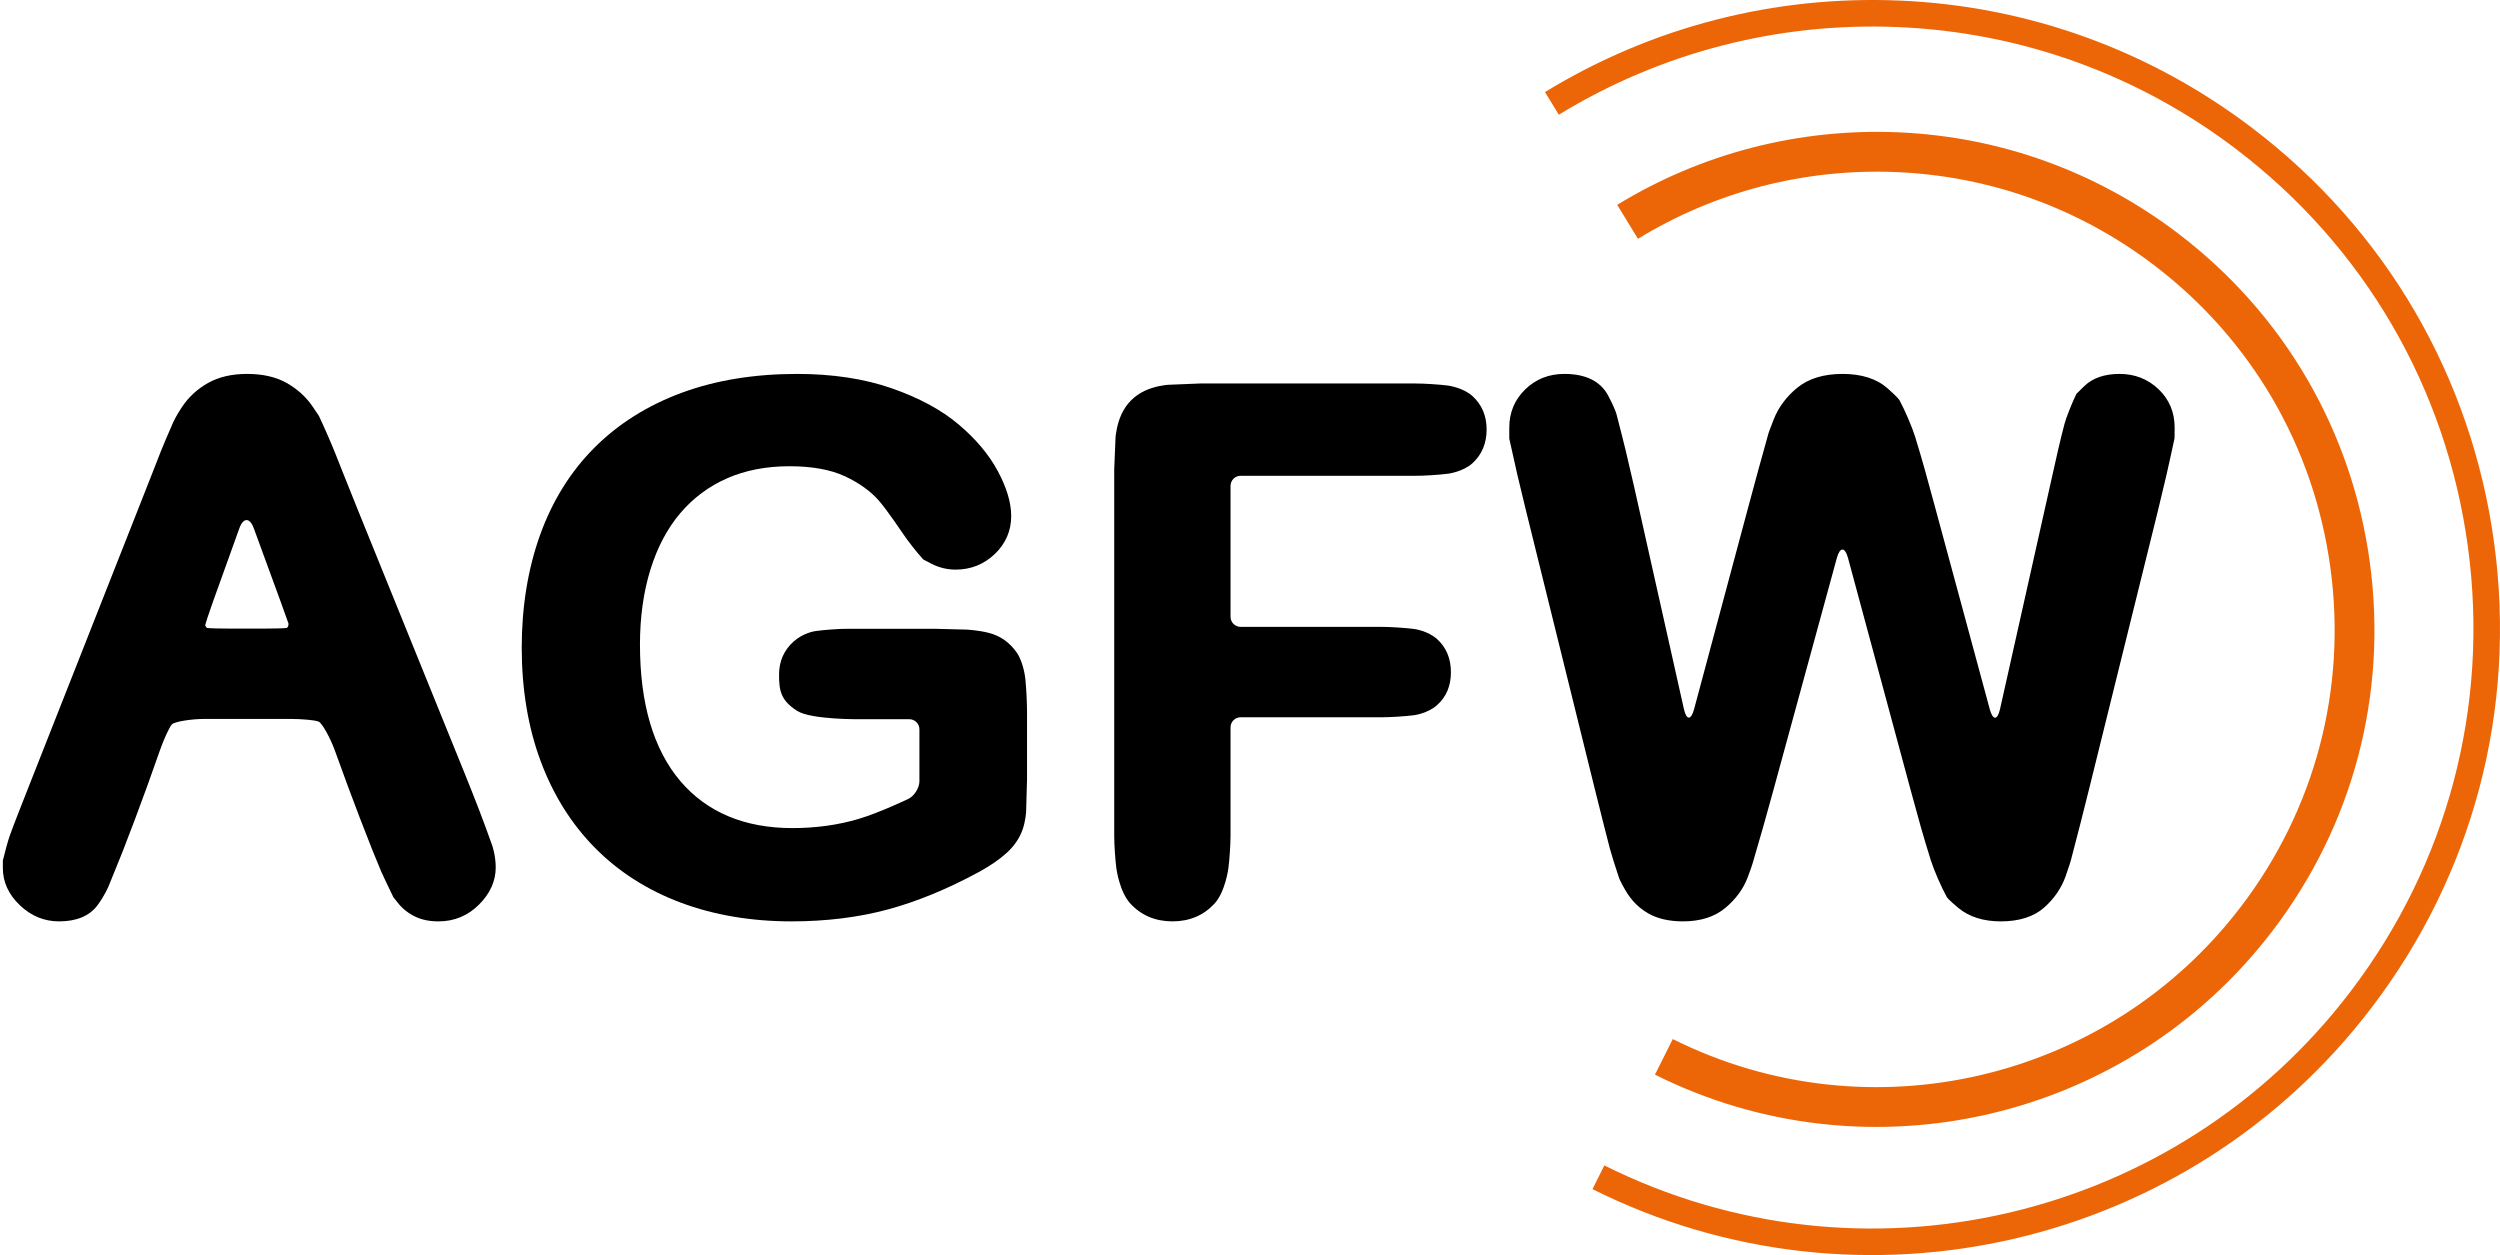
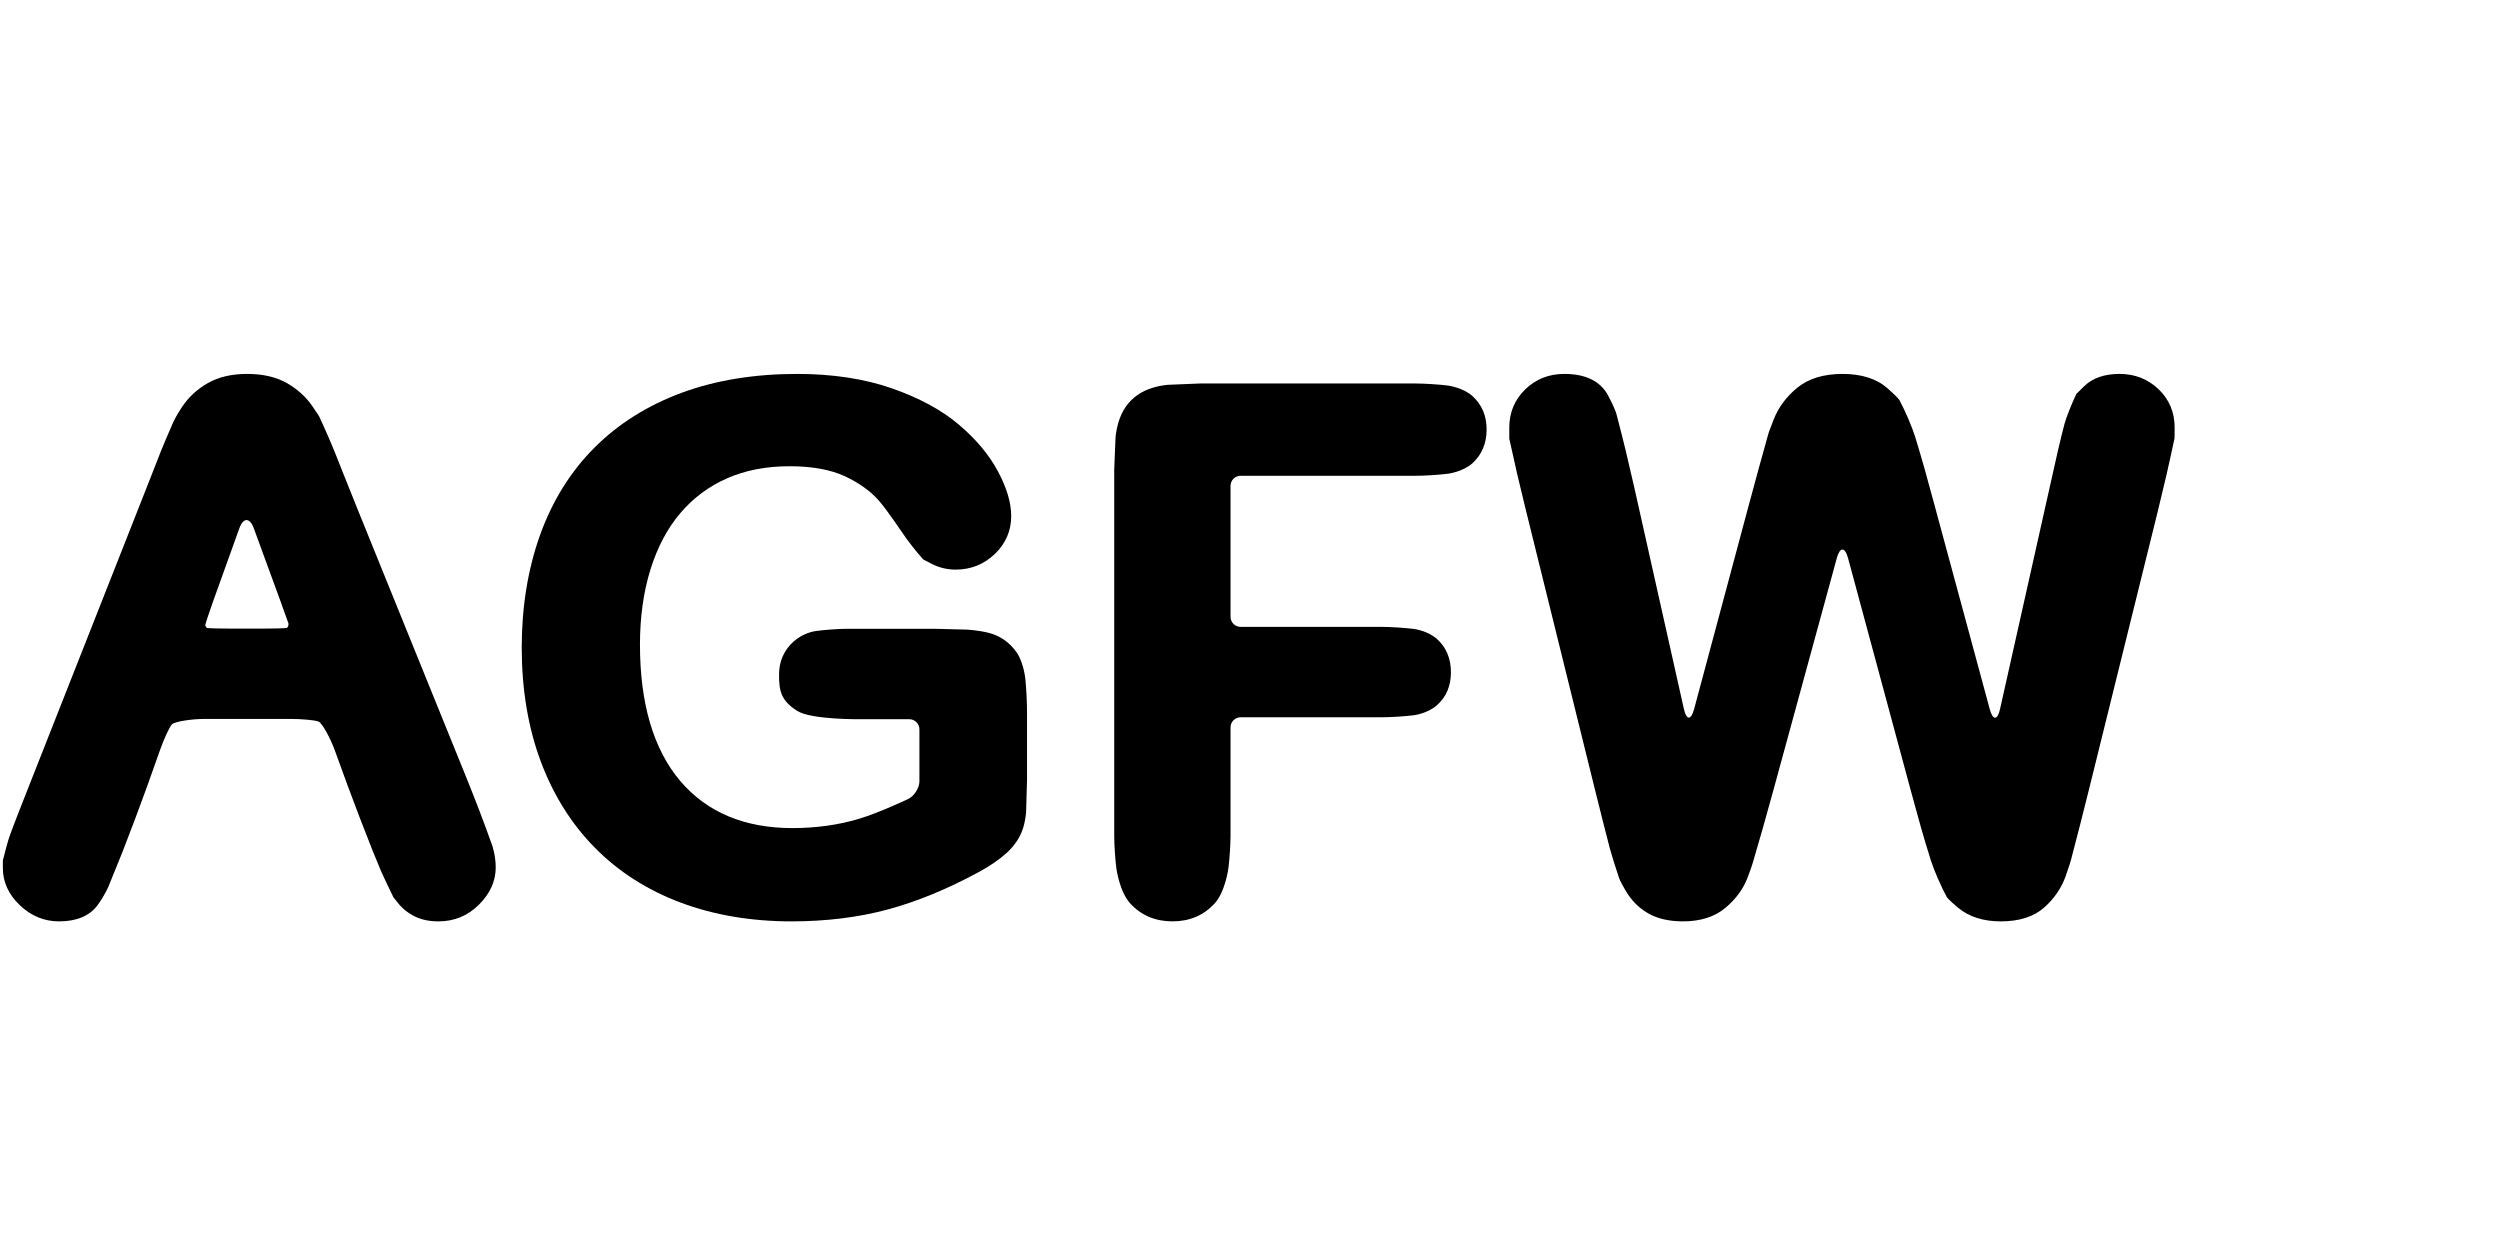
<svg xmlns="http://www.w3.org/2000/svg" version="1.1" x="0px" y="0px" width="481.71px" height="241.836px" viewBox="0 0 481.71 241.836" xml:space="preserve">
  <g id="Ebene_2" display="none">
    <circle display="inline" fill="none" stroke="#EF7D00" stroke-width="0.25" cx="333.768" cy="106.893" r="120.908" />
    <circle display="inline" fill="none" stroke="#EF7D00" stroke-width="0.25" cx="334.797" cy="106.979" r="95.725" />
  </g>
  <g id="Ebene_1">
    <g>
      <g>
-         <path fill="#EC6608" d="M366.043,0.111c-24.168-1.026-47.804,5.067-68.35,17.63l2.667,4.363 c19.686-12.031,42.321-17.868,65.465-16.881c23.676,1.013,46.192,9.156,65.117,23.568c24.606,18.739,40.441,45.946,44.589,76.606 c4.14,30.643-3.891,61.066-22.629,85.658c-33.66,44.218-94.118,58.306-143.773,33.501l-2.282,4.572 c51.848,25.906,114.982,11.197,150.127-34.978c19.562-25.678,27.954-57.438,23.622-89.438 c-4.329-32.015-20.859-60.424-46.554-79.991C414.28,9.677,390.768,1.166,366.043,0.111z" />
-       </g>
+         </g>
      <g>
-         <path fill="#EC6608" d="M365.803,25.495c-19.154-0.814-37.896,4.015-54.194,13.971l3.998,6.546 c14.998-9.164,32.243-13.604,49.874-12.849c18.034,0.769,35.182,6.973,49.597,17.95c18.741,14.266,30.801,34.989,33.957,58.331 c3.161,23.337-2.958,46.509-17.231,65.236c-25.652,33.686-71.7,44.422-109.492,25.53l-3.43,6.857 c41.086,20.54,91.143,8.876,119.023-27.742c15.516-20.355,22.163-45.541,18.73-70.911c-3.43-25.375-16.536-47.891-36.909-63.404 C404.055,33.079,385.413,26.335,365.803,25.495z" />
-       </g>
+         </g>
    </g>
    <g>
      <path d="M195.894,125.718c-1.352-1.939-3.161-3.206-5.373-3.777c-2.033-0.512-4.179-0.625-4.275-0.628l-6.221-0.158h-16.723 c-1.748,0-4.578,0.209-6.306,0.464c-0.087,0.017-2.25,0.348-4.097,2.008c-1.849,1.668-2.788,3.8-2.788,6.345 c0,3.139,0.333,4.977,3.475,6.995c2.701,1.736,12.165,1.612,12.165,1.612h9.461c1.069,0,1.945,0.877,1.945,1.945v10.021 c0,1.258-0.996,2.845-2.135,3.39c-0.054,0.025-5.557,2.655-9.523,3.84c-3.967,1.19-8.282,1.784-12.821,1.784 c-9.212,0-16.477-3.045-21.592-9.062c-5.163-6.073-7.776-14.921-7.776-26.305c0-5.271,0.679-10.135,2.019-14.447 c1.326-4.284,3.266-7.943,5.757-10.872c2.486-2.924,5.514-5.175,9.003-6.707c3.506-1.547,7.558-2.33,12.045-2.33 c4.335,0,7.932,0.656,10.694,1.945c2.763,1.295,4.977,2.896,6.585,4.762c1.651,1.929,4.49,6.162,4.519,6.204 c0.981,1.464,2.703,3.665,3.851,4.914l0.133,0.147l1.513,0.792c1.481,0.769,3.065,1.156,4.705,1.156c2.913,0,5.452-1.009,7.542-3 c2.101-2.013,3.169-4.479,3.169-7.335c0-2.547-0.868-5.452-2.582-8.646c-1.694-3.165-4.228-6.184-7.544-8.983 c-3.314-2.811-7.666-5.155-12.937-6.987c-5.268-1.832-11.381-2.757-18.182-2.757c-8.251,0-15.75,1.224-22.285,3.65l0,0 c-6.56,2.426-12.207,5.98-16.788,10.575c-4.589,4.592-8.106,10.25-10.468,16.825c-2.341,6.535-3.529,13.838-3.529,21.688 c0,8.008,1.224,15.354,3.639,21.852c2.42,6.518,5.946,12.153,10.49,16.742c4.536,4.595,10.095,8.144,16.519,10.545 c6.391,2.395,13.57,3.61,21.34,3.61c6.642,0,12.869-0.767,18.51-2.284c5.627-1.514,11.57-3.962,17.655-7.265 c2.132-1.165,3.939-2.409,5.347-3.698c1.473-1.357,2.497-2.901,3.065-4.598c0.534-1.651,0.625-3.246,0.625-3.309l0.175-6.229 v-12.95c0-1.745-0.136-4.562-0.313-6.267C197.576,130.797,197.251,127.663,195.894,125.718z" />
      <path d="M94.812,162.822c-0.758-2.127-1.88-5.166-2.494-6.761c-0.608-1.595-1.804-4.606-2.646-6.696L68.962,98.276 c-0.846-2.089-2.214-5.511-3.045-7.604l-1.182-2.986c-0.828-2.093-2.299-5.469-3.266-7.504c0,0-0.093-0.195-1.287-1.923 c-1.247-1.815-2.913-3.314-4.943-4.462c-2.056-1.165-4.615-1.75-7.615-1.75c-2.955,0-5.494,0.585-7.55,1.75 c-2.033,1.153-3.698,2.68-4.951,4.538c-1.196,1.79-1.725,2.978-1.725,2.978c-0.914,2.064-1.994,4.609-2.409,5.661 c-0.413,1.058-1.258,3.209-1.875,4.79c-0.619,1.575-1.804,4.581-2.632,6.679L6.194,149.897c-0.826,2.092-2.011,5.101-2.63,6.682 c-0.619,1.577-1.388,3.607-1.705,4.507c-0.316,0.899-0.905,3.015-1.309,4.717c0,0,0,0,0,1.473c0,2.678,1.105,5.084,3.286,7.157 c2.16,2.062,4.697,3.102,7.533,3.102c3.362,0,5.845-1.026,7.383-3.062c1.389-1.838,2.169-3.71,2.169-3.71 c0.86-2.084,2.076-5.087,2.703-6.673c0.625-1.589,1.725-4.462,2.443-6.388c0.715-1.92,1.778-4.804,2.361-6.404 c0.577-1.601,1.663-4.648,2.403-6.77c0.747-2.118,1.768-4.338,2.268-4.926s3.964-1.074,6.218-1.074h16.632 c2.253,0,4.694,0.224,5.423,0.503c0.724,0.271,2.355,3.379,3.119,5.497l0.009,0.02c0.758,2.118,1.872,5.161,2.46,6.756 c0.594,1.6,1.654,4.422,2.364,6.274c0.704,1.849,1.804,4.665,2.438,6.246c0.636,1.583,1.402,3.449,1.702,4.134 c0.3,0.69,1.357,2.907,2.338,4.929c0,0,0,0,0.851,1.068c0.874,1.104,1.965,1.982,3.249,2.616c1.287,0.645,2.836,0.964,4.595,0.964 c3.026,0,5.647-1.083,7.788-3.221c2.149-2.138,3.232-4.556,3.232-7.171C95.516,164.781,94.812,162.822,94.812,162.822z M55.457,120.764c-0.167,0.232-0.167,0.232-0.167,0.232c-0.421,0.073-2.607,0.13-4.86,0.13h-5.698 c-2.251,0-4.442-0.057-4.869-0.13c0,0,0,0-0.164-0.237c-0.167-0.238-0.167-0.238-0.167-0.238c0.077-0.427,0.761-2.505,1.519-4.625 l5.067-14.093c0.76-2.121,2.013-2.126,2.788-0.005l5.167,14.121c0.769,2.115,1.453,4.015,1.513,4.222c0,0,0,0,0,0.169 C55.584,120.487,55.542,120.64,55.457,120.764z" />
      <path d="M415.912,74.985c-2.059-1.951-4.575-2.938-7.493-2.938c-2.933,0-5.229,0.797-6.832,2.373 c-1.51,1.487-1.51,1.487-1.51,1.487c-0.938,1.979-1.959,4.563-2.271,5.731c-0.319,1.17-0.885,3.483-1.264,5.138 c-0.37,1.66-1.075,4.812-1.575,7.01l-9.594,42.847c-0.495,2.2-1.38,2.217-1.971,0.042l-10.63-39.27 c-0.585-2.168-1.441-5.296-1.897-6.93c-0.449-1.64-1.306-4.507-1.877-6.376c-0.586-1.869-1.938-5.022-3.009-7.004 c0,0-0.269-0.498-2.287-2.271c-2.084-1.847-5.005-2.777-8.682-2.777c-3.613,0-6.534,0.894-8.691,2.644 c-2.096,1.708-3.634,3.772-4.564,6.122c-0.87,2.214-1.023,2.74-1.023,2.74c-0.604,2.172-1.473,5.282-1.923,6.922 c-0.446,1.64-1.289,4.762-1.877,6.939l-10.52,39.242c-0.588,2.172-1.47,2.154-1.959-0.042l-9.594-42.836 c-0.498-2.194-1.228-5.35-1.632-7.007c-0.398-1.66-1.202-4.799-1.768-6.979c0,0-0.3-1.142-1.617-3.599 c-1.481-2.751-4.32-4.146-8.43-4.146c-2.978,0-5.502,1.007-7.535,2.983c-2.039,1.985-3.071,4.457-3.071,7.346 c0,2.144,0,2.149,0,2.149c0.481,2.2,1.183,5.358,1.569,7.021c0.388,1.66,1.151,4.81,1.688,6.993l13.165,53.258 c0.538,2.187,1.324,5.327,1.745,6.974c0.416,1.646,0.959,3.786,1.219,4.759c0.257,0.97,1.052,3.512,1.765,5.646 c0,0,0.226,0.67,1.275,2.457c1.094,1.866,2.547,3.331,4.334,4.354c1.782,1.026,4.047,1.547,6.725,1.547 c3.351,0,6.097-0.874,8.16-2.609c2.002-1.68,3.428-3.62,4.247-5.769c0.764-1.988,1.041-2.958,1.041-2.958 c0.636-2.16,1.535-5.271,1.996-6.902c0.47-1.643,1.335-4.759,1.929-6.931l12.255-44.846c0.597-2.172,1.561-2.172,2.154,0 l12.103,44.835c0.588,2.171,1.45,5.299,1.911,6.933c0.458,1.641,1.335,4.564,1.945,6.487c0.614,1.934,2.002,5.129,3.088,7.1 c0,0,0.246,0.436,2.248,2.096c2.067,1.705,4.81,2.564,8.155,2.564c3.534,0,6.342-0.896,8.344-2.666 c1.932-1.714,3.314-3.732,4.134-6.018c0.756-2.132,1.024-3.127,1.024-3.127c0.571-2.181,1.385-5.308,1.804-6.953 c0.43-1.646,1.21-4.787,1.753-6.974l13.174-53.258c0.54-2.183,1.29-5.333,1.671-6.996c0.388-1.668,1.075-4.827,1.55-7.03 c0,0,0.031-0.175,0.031-2.138C419.019,79.441,417.97,76.95,415.912,74.985z" />
      <path d="M278.984,74.289c-1.728-0.215-4.55-0.398-6.292-0.398h-41.438l-6.255,0.257c-0.093,0.005-2.327,0.192-4.317,1.103 c-2.079,0.961-3.625,2.494-4.592,4.575c-0.933,1.991-1.134,4.321-1.14,4.414l-0.257,6.254v70.513c0,1.742,0.189,4.561,0.413,6.294 c0.022,0.182,0.611,4.53,2.703,6.814c2.098,2.273,4.827,3.419,8.124,3.419c3.252,0,5.961-1.14,8.056-3.391 c2.092-2.262,2.681-6.682,2.706-6.868c0.223-1.725,0.41-4.55,0.41-6.297v-20.822c0-1.072,0.865-1.946,1.942-1.946h27.114 c1.736,0,4.555-0.175,6.288-0.396c0.107-0.014,2.633-0.351,4.429-1.929c1.787-1.571,2.694-3.715,2.694-6.351 c0-2.63-0.896-4.775-2.655-6.376c-1.765-1.604-4.354-1.957-4.468-1.966c-1.725-0.223-4.547-0.404-6.288-0.404h-27.114 c-1.077,0-1.942-0.871-1.942-1.945v-25.22c0-1.072,0.865-1.943,1.942-1.943h33.646c1.742,0,4.562-0.178,6.292-0.398 c0.118-0.011,2.927-0.385,4.736-2.024c1.812-1.654,2.726-3.837,2.726-6.506c0-2.622-0.913-4.782-2.72-6.427 C281.911,74.679,279.102,74.306,278.984,74.289z" />
    </g>
  </g>
</svg>